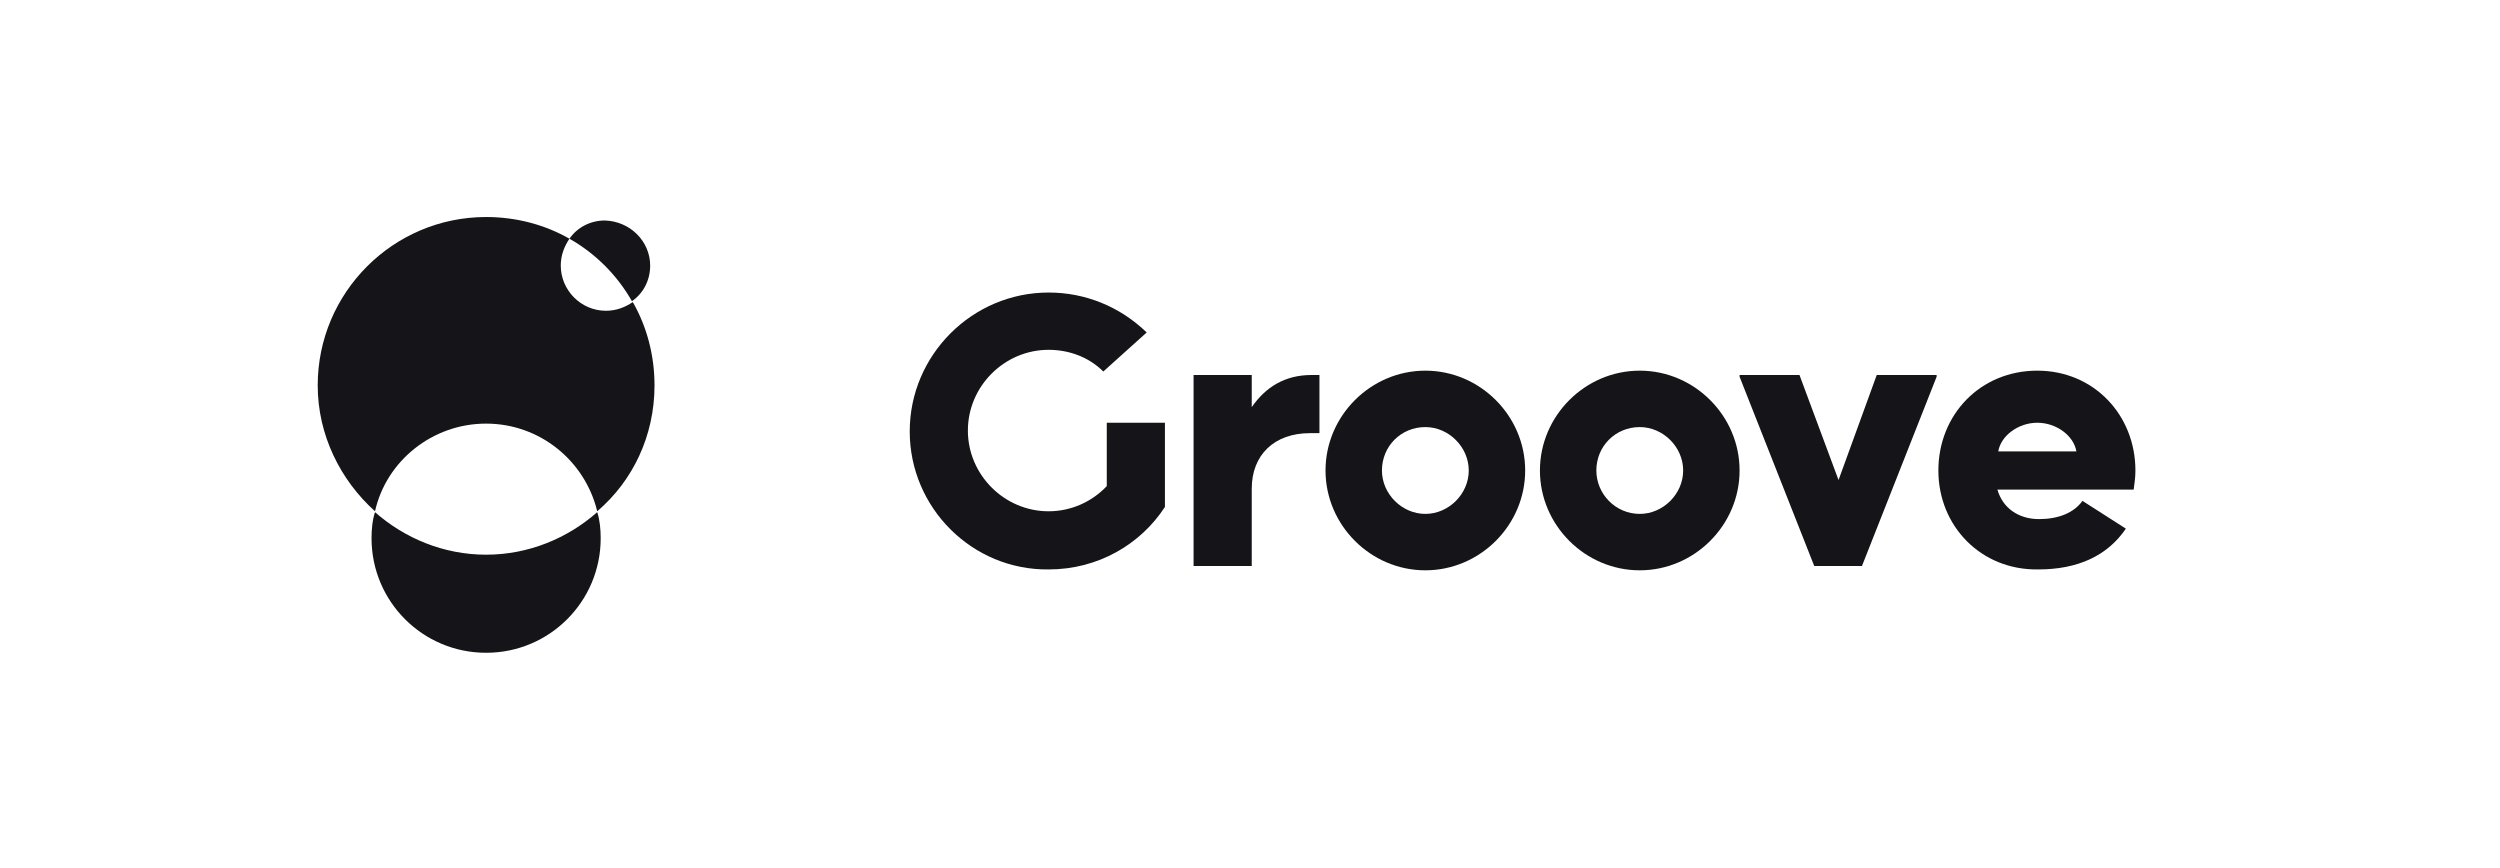
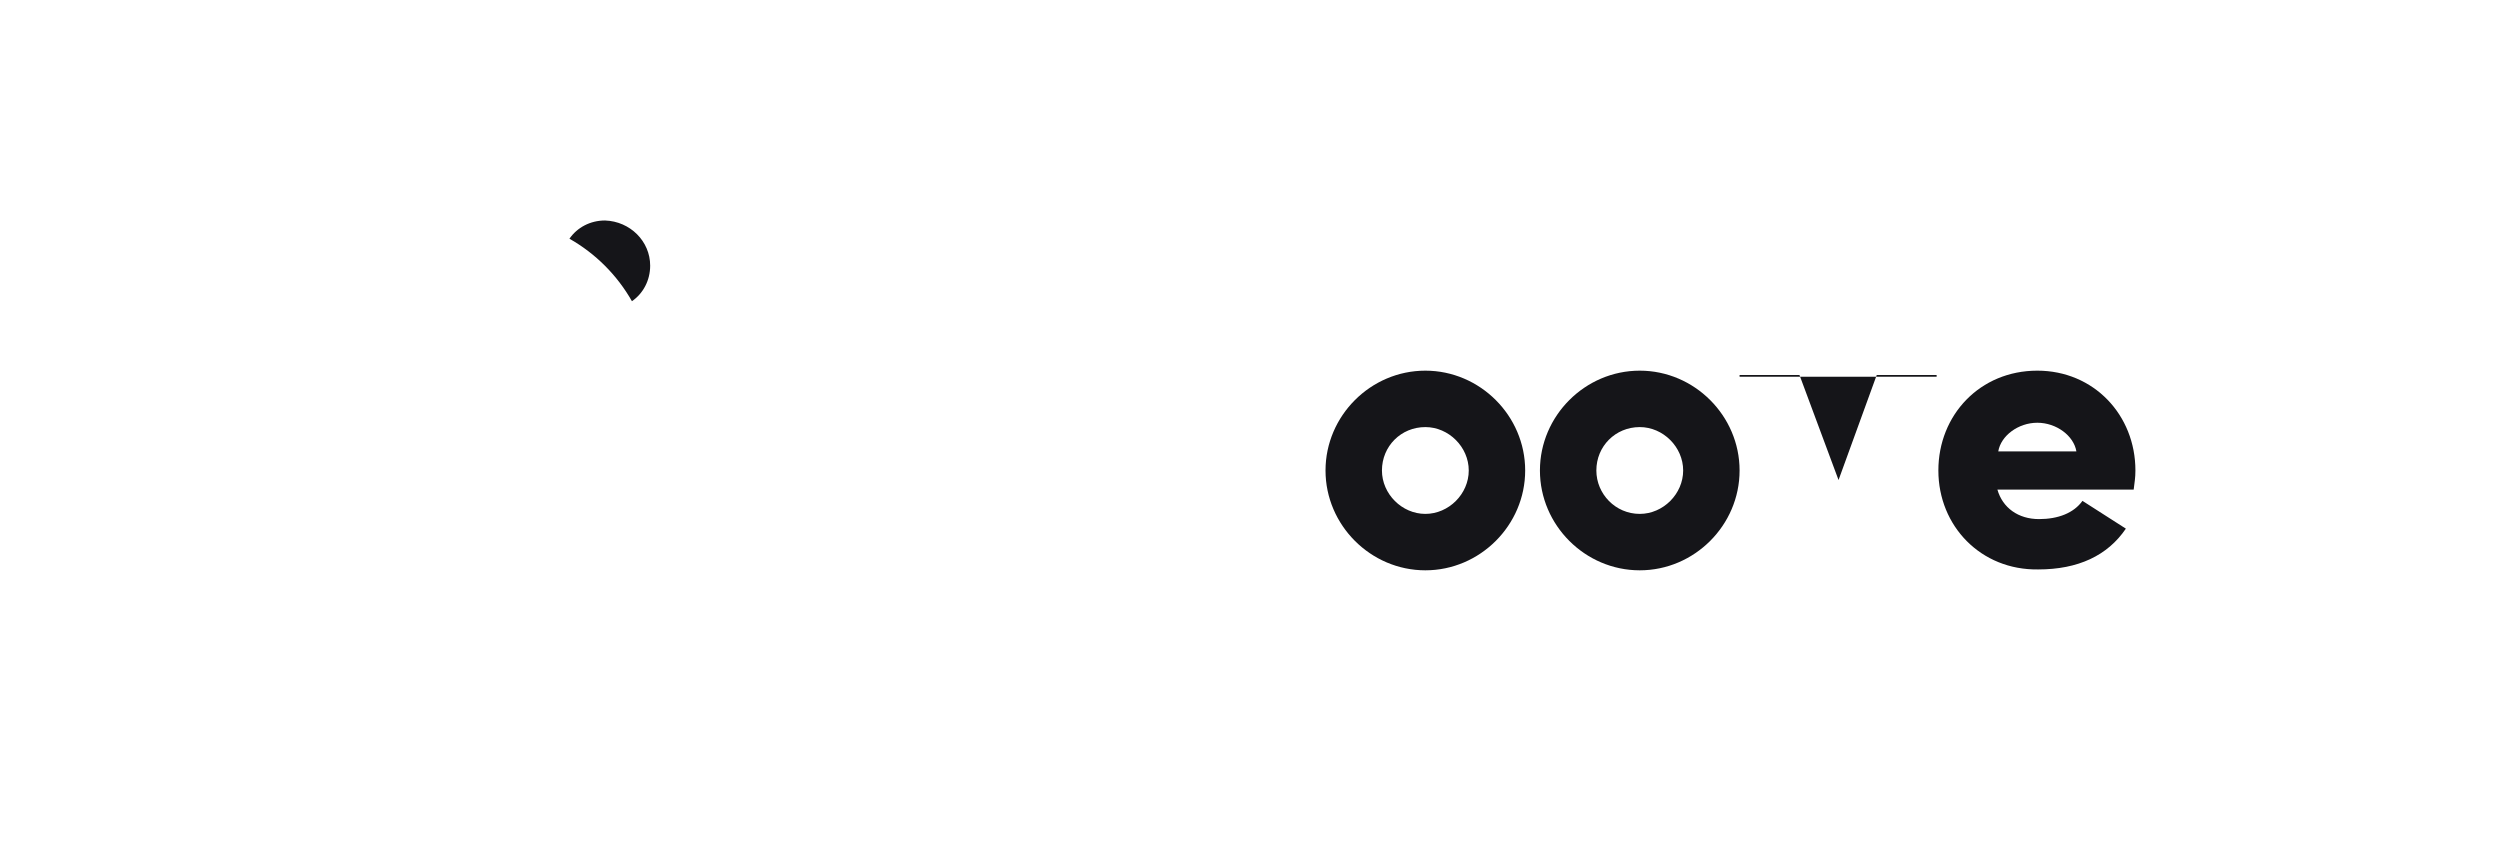
<svg xmlns="http://www.w3.org/2000/svg" version="1.1" id="Layer_1" x="0px" y="0px" viewBox="0 0 288 100" style="enable-background:new 0 0 288 100;" xml:space="preserve">
  <style type="text/css">
	.st0{fill:#151519;}
</style>
  <g>
    <g>
      <path class="st0" d="M74.9,30.6c0,1.7-0.8,3.2-2.1,4.1c-1.7-3-4.2-5.5-7.2-7.2c0.9-1.3,2.4-2.1,4.1-2.1    C72.6,25.5,74.9,27.8,74.9,30.6z" />
    </g>
    <g>
-       <path class="st0" d="M69.2,62c0,7.3-5.9,13.2-13.2,13.2c-7.3,0-13.2-5.9-13.2-13.2c0-1,0.1-2.1,0.4-3c3.4,3,7.9,4.9,12.8,4.9    S65.4,62,68.8,59C69.1,59.9,69.2,61,69.2,62z" />
-     </g>
+       </g>
    <g>
-       <path class="st0" d="M75.4,44.4c0,5.8-2.5,11-6.6,14.5c-1.4-5.8-6.6-10.1-12.8-10.1c-6.2,0-11.5,4.3-12.8,10.1    c-4-3.6-6.6-8.8-6.6-14.5C36.6,33.7,45.3,25,56,25c3.5,0,6.8,0.9,9.6,2.5c-0.6,0.9-1,1.9-1,3.1c0,2.8,2.3,5.2,5.2,5.2    c1.2,0,2.2-0.4,3.1-1C74.5,37.6,75.4,40.9,75.4,44.4z" />
-     </g>
+       </g>
  </g>
  <g>
-     <path class="st0" d="M104.8,49.7c0-8.8,7.2-16,16-16c4.2,0,8.2,1.6,11.3,4.6l-5,4.5c-1.7-1.7-4-2.5-6.3-2.5c-5.1,0-9.3,4.2-9.3,9.3   c0,5.1,4.2,9.3,9.3,9.3c2.6,0,5-1.1,6.7-2.9v-7.3h6.7v9.7c-2.8,4.3-7.7,7.2-13.4,7.2C112,65.7,104.8,58.5,104.8,49.7z" />
-     <path class="st0" d="M152,43.2v6.7h-1.1c-4.1,0-6.7,2.5-6.7,6.4v8.9h-6.7V43.2h6.7v3.7c1.6-2.3,3.8-3.7,6.9-3.7H152z" />
    <path class="st0" d="M164.2,42.7c6.3,0,11.5,5.2,11.5,11.5c0,6.3-5.2,11.5-11.5,11.5c-6.3,0-11.5-5.2-11.5-11.5   C152.7,47.9,157.9,42.7,164.2,42.7z M164.2,59.2c2.7,0,5-2.3,5-5c0-2.7-2.3-5-5-5c-2.8,0-5,2.2-5,5   C159.2,56.9,161.5,59.2,164.2,59.2z" />
    <path class="st0" d="M188.9,42.7c6.3,0,11.5,5.2,11.5,11.5c0,6.3-5.2,11.5-11.5,11.5c-6.3,0-11.5-5.2-11.5-11.5   C177.4,47.9,182.6,42.7,188.9,42.7z M188.9,59.2c2.7,0,5-2.3,5-5c0-2.7-2.3-5-5-5c-2.8,0-5,2.2-5,5   C183.9,56.9,186.1,59.2,188.9,59.2z" />
-     <path class="st0" d="M200.4,43.4v-0.2h6.9l4.5,12.1l4.4-12.1h6.9v0.2l-8.6,21.8H209L200.4,43.4z" />
+     <path class="st0" d="M200.4,43.4v-0.2h6.9l4.5,12.1l4.4-12.1h6.9v0.2H209L200.4,43.4z" />
    <path class="st0" d="M223.3,54.2c0-6.4,4.8-11.5,11.4-11.5c6.5,0,11.3,5.1,11.3,11.5c0,0.9-0.1,1.3-0.2,2.2h-15.7   c0.6,2.1,2.4,3.4,4.8,3.4c2.2,0,4-0.7,5-2.1l5,3.2c-2.1,3.1-5.5,4.7-10.1,4.7C228.2,65.7,223.3,60.6,223.3,54.2z M239.2,52   c-0.3-1.8-2.3-3.3-4.5-3.3c-2.2,0-4.2,1.5-4.5,3.3H239.2z" />
  </g>
</svg>